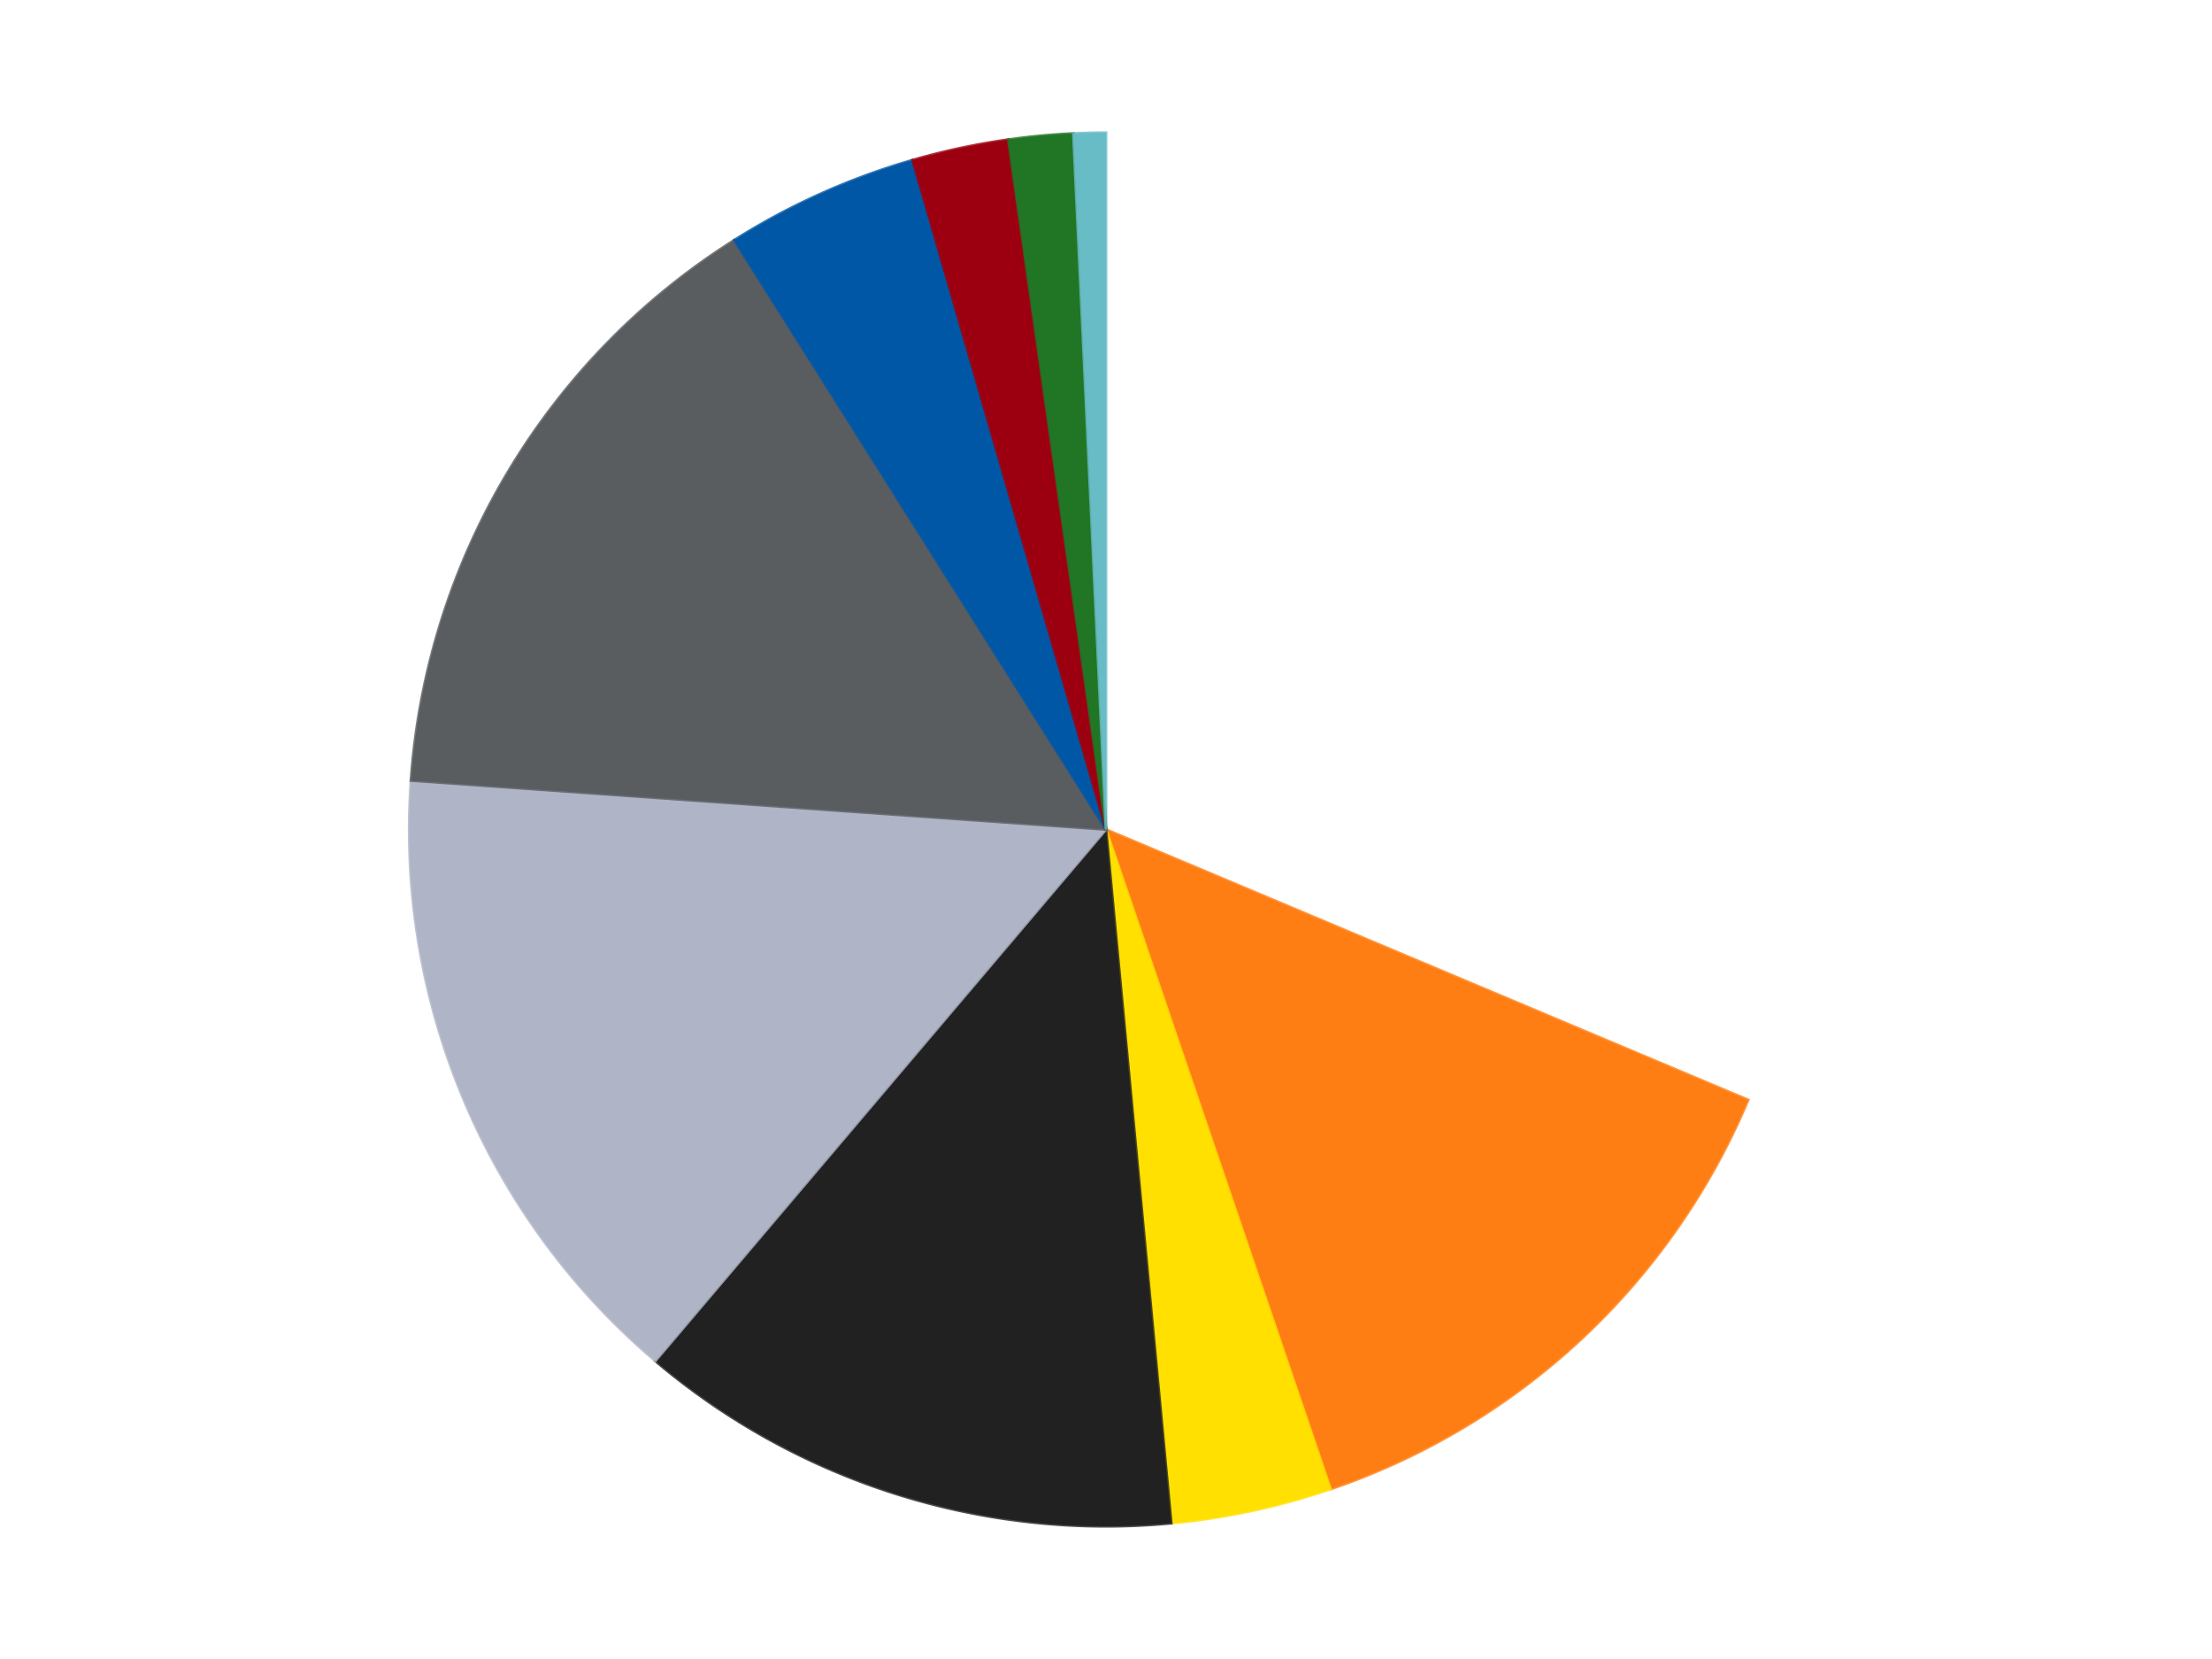
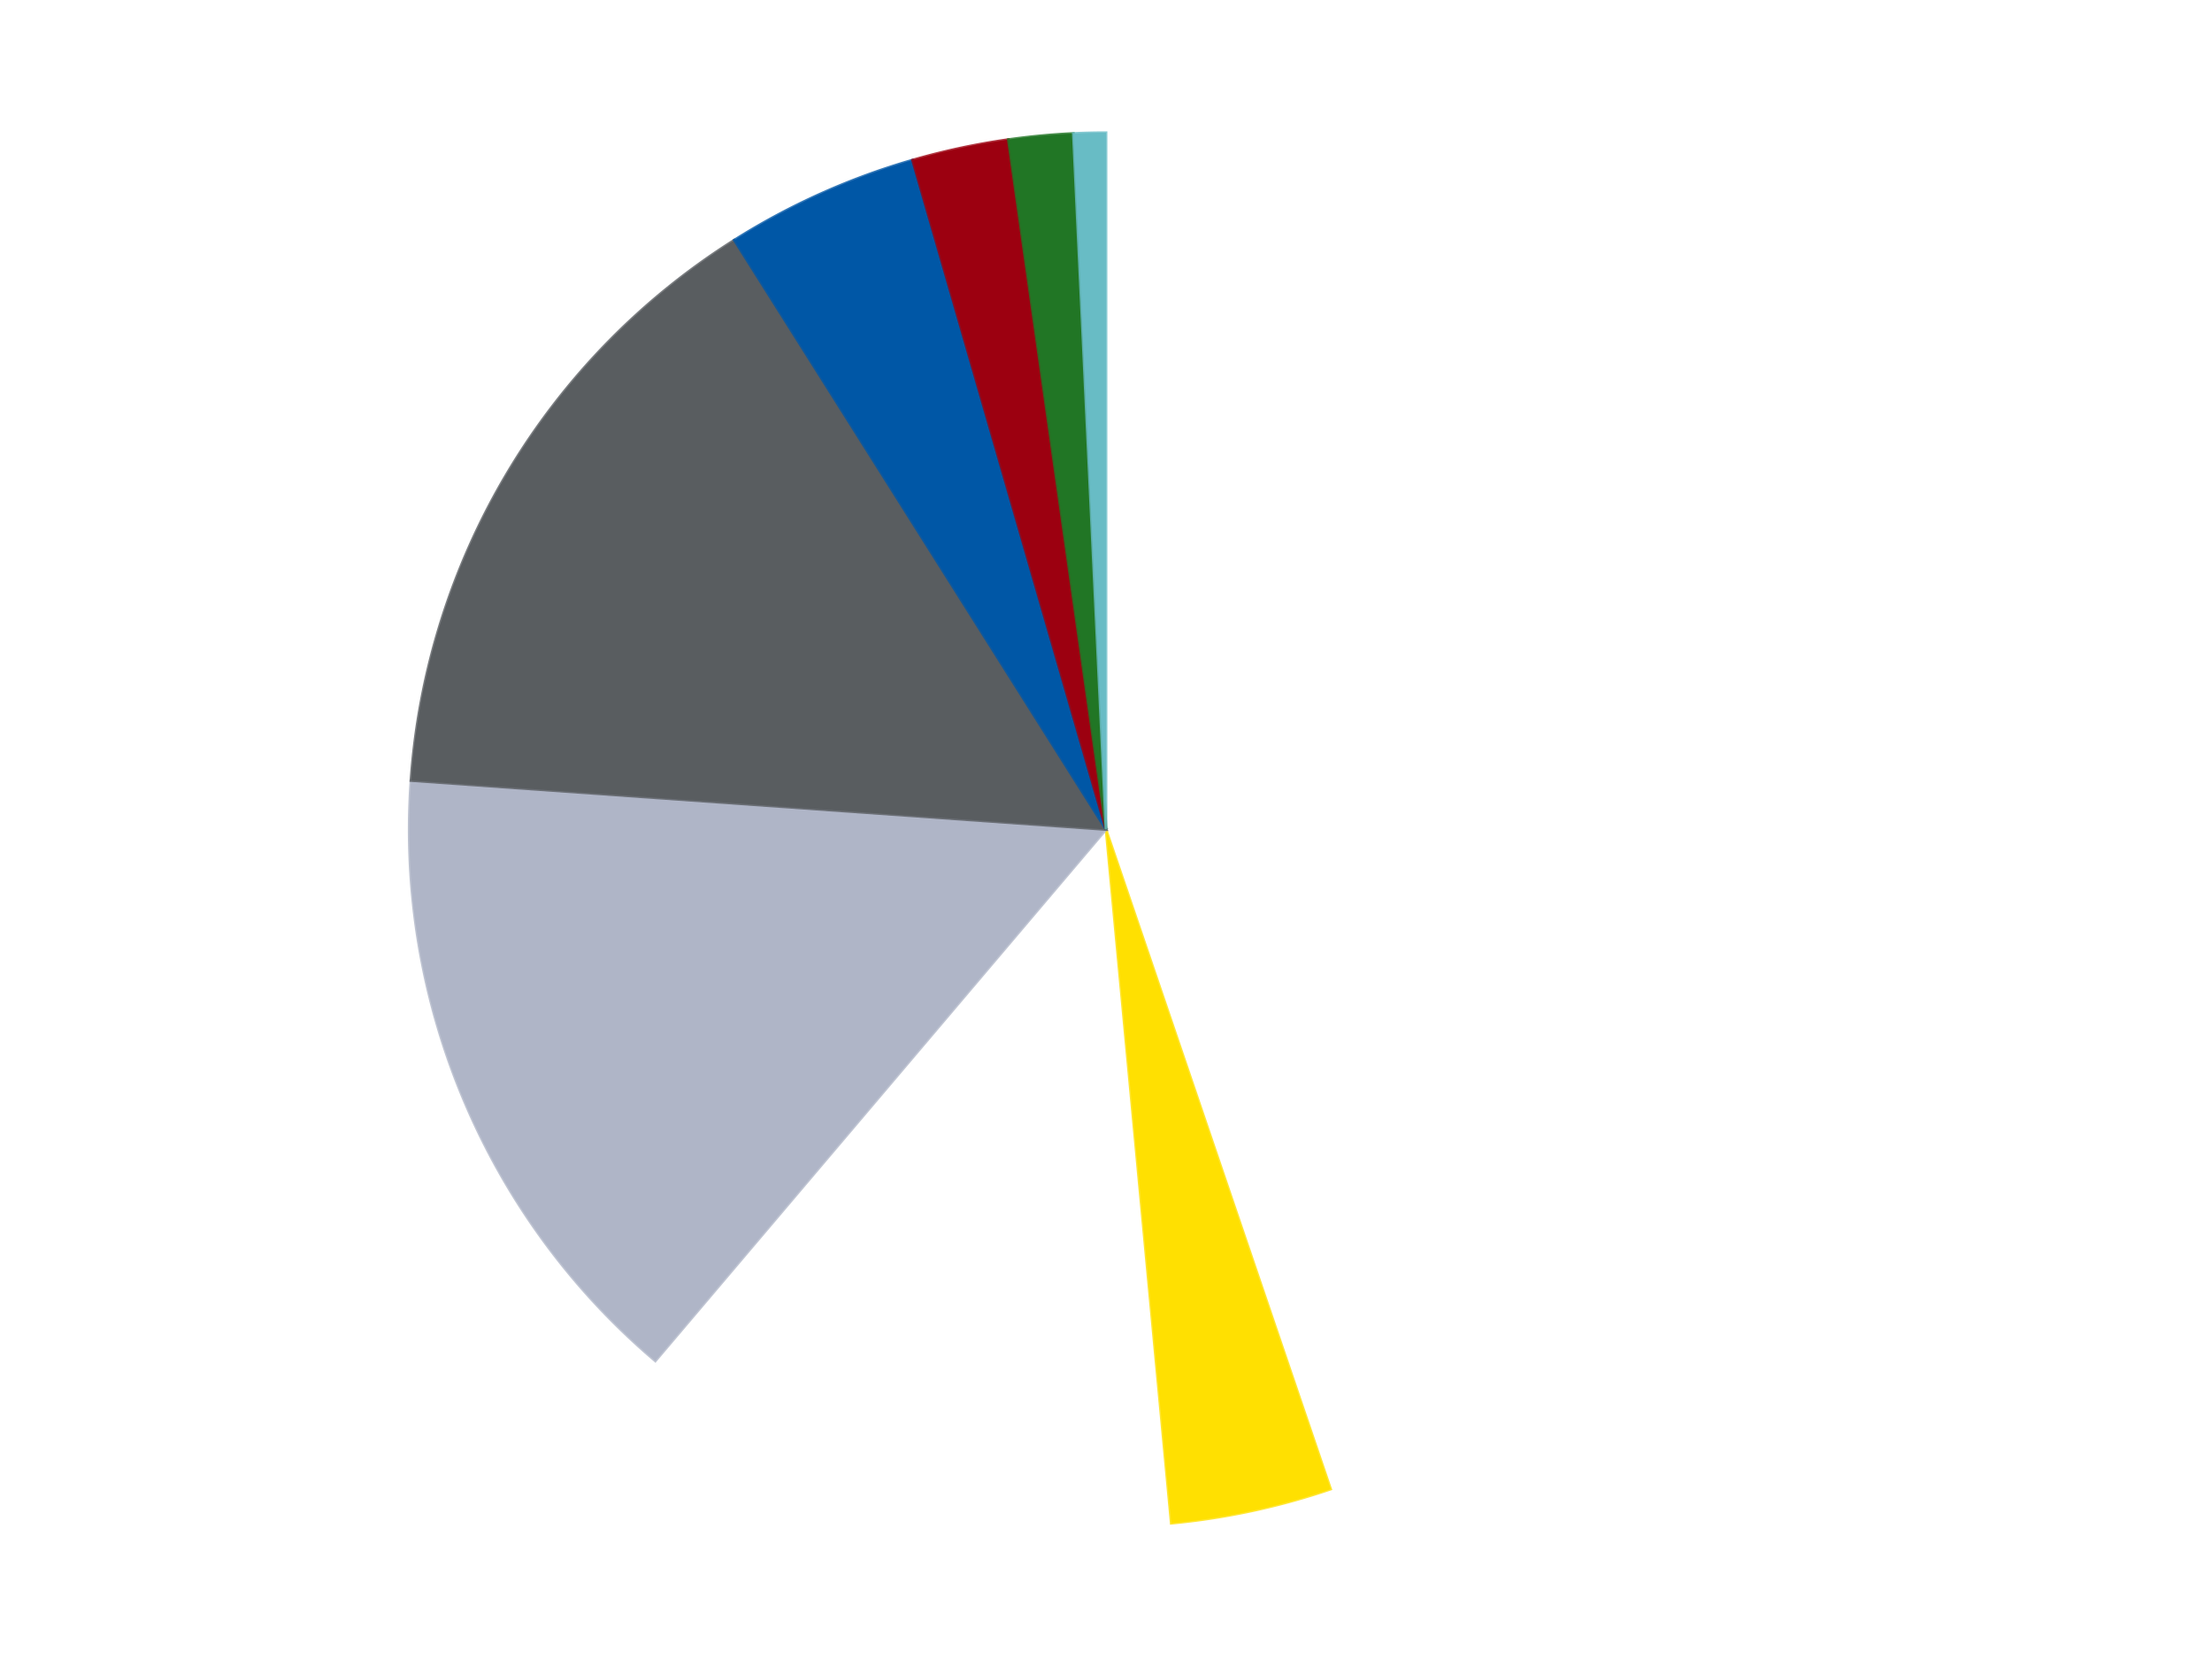
<svg xmlns="http://www.w3.org/2000/svg" xmlns:xlink="http://www.w3.org/1999/xlink" id="chart-10e720aa-78d1-4060-aa6d-1d9c4bc46930" class="pygal-chart" viewBox="0 0 800 600">
  <defs>
    <style type="text/css">#chart-10e720aa-78d1-4060-aa6d-1d9c4bc46930{-webkit-user-select:none;-webkit-font-smoothing:antialiased;font-family:Consolas,"Liberation Mono",Menlo,Courier,monospace}#chart-10e720aa-78d1-4060-aa6d-1d9c4bc46930 .title{font-family:Consolas,"Liberation Mono",Menlo,Courier,monospace;font-size:16px}#chart-10e720aa-78d1-4060-aa6d-1d9c4bc46930 .legends .legend text{font-family:Consolas,"Liberation Mono",Menlo,Courier,monospace;font-size:14px}#chart-10e720aa-78d1-4060-aa6d-1d9c4bc46930 .axis text{font-family:Consolas,"Liberation Mono",Menlo,Courier,monospace;font-size:10px}#chart-10e720aa-78d1-4060-aa6d-1d9c4bc46930 .axis text.major{font-family:Consolas,"Liberation Mono",Menlo,Courier,monospace;font-size:10px}#chart-10e720aa-78d1-4060-aa6d-1d9c4bc46930 .text-overlay text.value{font-family:Consolas,"Liberation Mono",Menlo,Courier,monospace;font-size:16px}#chart-10e720aa-78d1-4060-aa6d-1d9c4bc46930 .text-overlay text.label{font-family:Consolas,"Liberation Mono",Menlo,Courier,monospace;font-size:10px}#chart-10e720aa-78d1-4060-aa6d-1d9c4bc46930 .tooltip{font-family:Consolas,"Liberation Mono",Menlo,Courier,monospace;font-size:14px}#chart-10e720aa-78d1-4060-aa6d-1d9c4bc46930 text.no_data{font-family:Consolas,"Liberation Mono",Menlo,Courier,monospace;font-size:64px}
#chart-10e720aa-78d1-4060-aa6d-1d9c4bc46930{background-color:transparent}#chart-10e720aa-78d1-4060-aa6d-1d9c4bc46930 path,#chart-10e720aa-78d1-4060-aa6d-1d9c4bc46930 line,#chart-10e720aa-78d1-4060-aa6d-1d9c4bc46930 rect,#chart-10e720aa-78d1-4060-aa6d-1d9c4bc46930 circle{-webkit-transition:150ms;-moz-transition:150ms;transition:150ms}#chart-10e720aa-78d1-4060-aa6d-1d9c4bc46930 .graph &gt; .background{fill:transparent}#chart-10e720aa-78d1-4060-aa6d-1d9c4bc46930 .plot &gt; .background{fill:transparent}#chart-10e720aa-78d1-4060-aa6d-1d9c4bc46930 .graph{fill:rgba(0,0,0,.87)}#chart-10e720aa-78d1-4060-aa6d-1d9c4bc46930 text.no_data{fill:rgba(0,0,0,1)}#chart-10e720aa-78d1-4060-aa6d-1d9c4bc46930 .title{fill:rgba(0,0,0,1)}#chart-10e720aa-78d1-4060-aa6d-1d9c4bc46930 .legends .legend text{fill:rgba(0,0,0,.87)}#chart-10e720aa-78d1-4060-aa6d-1d9c4bc46930 .legends .legend:hover text{fill:rgba(0,0,0,1)}#chart-10e720aa-78d1-4060-aa6d-1d9c4bc46930 .axis .line{stroke:rgba(0,0,0,1)}#chart-10e720aa-78d1-4060-aa6d-1d9c4bc46930 .axis .guide.line{stroke:rgba(0,0,0,.54)}#chart-10e720aa-78d1-4060-aa6d-1d9c4bc46930 .axis .major.line{stroke:rgba(0,0,0,.87)}#chart-10e720aa-78d1-4060-aa6d-1d9c4bc46930 .axis text.major{fill:rgba(0,0,0,1)}#chart-10e720aa-78d1-4060-aa6d-1d9c4bc46930 .axis.y .guides:hover .guide.line,#chart-10e720aa-78d1-4060-aa6d-1d9c4bc46930 .line-graph .axis.x .guides:hover .guide.line,#chart-10e720aa-78d1-4060-aa6d-1d9c4bc46930 .stackedline-graph .axis.x .guides:hover .guide.line,#chart-10e720aa-78d1-4060-aa6d-1d9c4bc46930 .xy-graph .axis.x .guides:hover .guide.line{stroke:rgba(0,0,0,1)}#chart-10e720aa-78d1-4060-aa6d-1d9c4bc46930 .axis .guides:hover text{fill:rgba(0,0,0,1)}#chart-10e720aa-78d1-4060-aa6d-1d9c4bc46930 .reactive{fill-opacity:1.0;stroke-opacity:.8;stroke-width:1}#chart-10e720aa-78d1-4060-aa6d-1d9c4bc46930 .ci{stroke:rgba(0,0,0,.87)}#chart-10e720aa-78d1-4060-aa6d-1d9c4bc46930 .reactive.active,#chart-10e720aa-78d1-4060-aa6d-1d9c4bc46930 .active .reactive{fill-opacity:0.6;stroke-opacity:.9;stroke-width:4}#chart-10e720aa-78d1-4060-aa6d-1d9c4bc46930 .ci .reactive.active{stroke-width:1.5}#chart-10e720aa-78d1-4060-aa6d-1d9c4bc46930 .series text{fill:rgba(0,0,0,1)}#chart-10e720aa-78d1-4060-aa6d-1d9c4bc46930 .tooltip rect{fill:transparent;stroke:rgba(0,0,0,1);-webkit-transition:opacity 150ms;-moz-transition:opacity 150ms;transition:opacity 150ms}#chart-10e720aa-78d1-4060-aa6d-1d9c4bc46930 .tooltip .label{fill:rgba(0,0,0,.87)}#chart-10e720aa-78d1-4060-aa6d-1d9c4bc46930 .tooltip .label{fill:rgba(0,0,0,.87)}#chart-10e720aa-78d1-4060-aa6d-1d9c4bc46930 .tooltip .legend{font-size:.8em;fill:rgba(0,0,0,.54)}#chart-10e720aa-78d1-4060-aa6d-1d9c4bc46930 .tooltip .x_label{font-size:.6em;fill:rgba(0,0,0,1)}#chart-10e720aa-78d1-4060-aa6d-1d9c4bc46930 .tooltip .xlink{font-size:.5em;text-decoration:underline}#chart-10e720aa-78d1-4060-aa6d-1d9c4bc46930 .tooltip .value{font-size:1.5em}#chart-10e720aa-78d1-4060-aa6d-1d9c4bc46930 .bound{font-size:.5em}#chart-10e720aa-78d1-4060-aa6d-1d9c4bc46930 .max-value{font-size:.75em;fill:rgba(0,0,0,.54)}#chart-10e720aa-78d1-4060-aa6d-1d9c4bc46930 .map-element{fill:transparent;stroke:rgba(0,0,0,.54) !important}#chart-10e720aa-78d1-4060-aa6d-1d9c4bc46930 .map-element .reactive{fill-opacity:inherit;stroke-opacity:inherit}#chart-10e720aa-78d1-4060-aa6d-1d9c4bc46930 .color-0,#chart-10e720aa-78d1-4060-aa6d-1d9c4bc46930 .color-0 a:visited{stroke:#F44336;fill:#F44336}#chart-10e720aa-78d1-4060-aa6d-1d9c4bc46930 .color-1,#chart-10e720aa-78d1-4060-aa6d-1d9c4bc46930 .color-1 a:visited{stroke:#3F51B5;fill:#3F51B5}#chart-10e720aa-78d1-4060-aa6d-1d9c4bc46930 .color-2,#chart-10e720aa-78d1-4060-aa6d-1d9c4bc46930 .color-2 a:visited{stroke:#009688;fill:#009688}#chart-10e720aa-78d1-4060-aa6d-1d9c4bc46930 .color-3,#chart-10e720aa-78d1-4060-aa6d-1d9c4bc46930 .color-3 a:visited{stroke:#FFC107;fill:#FFC107}#chart-10e720aa-78d1-4060-aa6d-1d9c4bc46930 .color-4,#chart-10e720aa-78d1-4060-aa6d-1d9c4bc46930 .color-4 a:visited{stroke:#FF5722;fill:#FF5722}#chart-10e720aa-78d1-4060-aa6d-1d9c4bc46930 .color-5,#chart-10e720aa-78d1-4060-aa6d-1d9c4bc46930 .color-5 a:visited{stroke:#9C27B0;fill:#9C27B0}#chart-10e720aa-78d1-4060-aa6d-1d9c4bc46930 .color-6,#chart-10e720aa-78d1-4060-aa6d-1d9c4bc46930 .color-6 a:visited{stroke:#03A9F4;fill:#03A9F4}#chart-10e720aa-78d1-4060-aa6d-1d9c4bc46930 .color-7,#chart-10e720aa-78d1-4060-aa6d-1d9c4bc46930 .color-7 a:visited{stroke:#8BC34A;fill:#8BC34A}#chart-10e720aa-78d1-4060-aa6d-1d9c4bc46930 .color-8,#chart-10e720aa-78d1-4060-aa6d-1d9c4bc46930 .color-8 a:visited{stroke:#FF9800;fill:#FF9800}#chart-10e720aa-78d1-4060-aa6d-1d9c4bc46930 .color-9,#chart-10e720aa-78d1-4060-aa6d-1d9c4bc46930 .color-9 a:visited{stroke:#E91E63;fill:#E91E63}#chart-10e720aa-78d1-4060-aa6d-1d9c4bc46930 .text-overlay .color-0 text{fill:black}#chart-10e720aa-78d1-4060-aa6d-1d9c4bc46930 .text-overlay .color-1 text{fill:black}#chart-10e720aa-78d1-4060-aa6d-1d9c4bc46930 .text-overlay .color-2 text{fill:black}#chart-10e720aa-78d1-4060-aa6d-1d9c4bc46930 .text-overlay .color-3 text{fill:black}#chart-10e720aa-78d1-4060-aa6d-1d9c4bc46930 .text-overlay .color-4 text{fill:black}#chart-10e720aa-78d1-4060-aa6d-1d9c4bc46930 .text-overlay .color-5 text{fill:black}#chart-10e720aa-78d1-4060-aa6d-1d9c4bc46930 .text-overlay .color-6 text{fill:black}#chart-10e720aa-78d1-4060-aa6d-1d9c4bc46930 .text-overlay .color-7 text{fill:black}#chart-10e720aa-78d1-4060-aa6d-1d9c4bc46930 .text-overlay .color-8 text{fill:black}#chart-10e720aa-78d1-4060-aa6d-1d9c4bc46930 .text-overlay .color-9 text{fill:black}
#chart-10e720aa-78d1-4060-aa6d-1d9c4bc46930 text.no_data{text-anchor:middle}#chart-10e720aa-78d1-4060-aa6d-1d9c4bc46930 .guide.line{fill:none}#chart-10e720aa-78d1-4060-aa6d-1d9c4bc46930 .centered{text-anchor:middle}#chart-10e720aa-78d1-4060-aa6d-1d9c4bc46930 .title{text-anchor:middle}#chart-10e720aa-78d1-4060-aa6d-1d9c4bc46930 .legends .legend text{fill-opacity:1}#chart-10e720aa-78d1-4060-aa6d-1d9c4bc46930 .axis.x text{text-anchor:middle}#chart-10e720aa-78d1-4060-aa6d-1d9c4bc46930 .axis.x:not(.web) text[transform]{text-anchor:start}#chart-10e720aa-78d1-4060-aa6d-1d9c4bc46930 .axis.x:not(.web) text[transform].backwards{text-anchor:end}#chart-10e720aa-78d1-4060-aa6d-1d9c4bc46930 .axis.y text{text-anchor:end}#chart-10e720aa-78d1-4060-aa6d-1d9c4bc46930 .axis.y text[transform].backwards{text-anchor:start}#chart-10e720aa-78d1-4060-aa6d-1d9c4bc46930 .axis.y2 text{text-anchor:start}#chart-10e720aa-78d1-4060-aa6d-1d9c4bc46930 .axis.y2 text[transform].backwards{text-anchor:end}#chart-10e720aa-78d1-4060-aa6d-1d9c4bc46930 .axis .guide.line{stroke-dasharray:4,4;stroke:black}#chart-10e720aa-78d1-4060-aa6d-1d9c4bc46930 .axis .major.guide.line{stroke-dasharray:6,6;stroke:black}#chart-10e720aa-78d1-4060-aa6d-1d9c4bc46930 .horizontal .axis.y .guide.line,#chart-10e720aa-78d1-4060-aa6d-1d9c4bc46930 .horizontal .axis.y2 .guide.line,#chart-10e720aa-78d1-4060-aa6d-1d9c4bc46930 .vertical .axis.x .guide.line{opacity:0}#chart-10e720aa-78d1-4060-aa6d-1d9c4bc46930 .horizontal .axis.always_show .guide.line,#chart-10e720aa-78d1-4060-aa6d-1d9c4bc46930 .vertical .axis.always_show .guide.line{opacity:1 !important}#chart-10e720aa-78d1-4060-aa6d-1d9c4bc46930 .axis.y .guides:hover .guide.line,#chart-10e720aa-78d1-4060-aa6d-1d9c4bc46930 .axis.y2 .guides:hover .guide.line,#chart-10e720aa-78d1-4060-aa6d-1d9c4bc46930 .axis.x .guides:hover .guide.line{opacity:1}#chart-10e720aa-78d1-4060-aa6d-1d9c4bc46930 .axis .guides:hover text{opacity:1}#chart-10e720aa-78d1-4060-aa6d-1d9c4bc46930 .nofill{fill:none}#chart-10e720aa-78d1-4060-aa6d-1d9c4bc46930 .subtle-fill{fill-opacity:.2}#chart-10e720aa-78d1-4060-aa6d-1d9c4bc46930 .dot{stroke-width:1px;fill-opacity:1;stroke-opacity:1}#chart-10e720aa-78d1-4060-aa6d-1d9c4bc46930 .dot.active{stroke-width:5px}#chart-10e720aa-78d1-4060-aa6d-1d9c4bc46930 .dot.negative{fill:transparent}#chart-10e720aa-78d1-4060-aa6d-1d9c4bc46930 text,#chart-10e720aa-78d1-4060-aa6d-1d9c4bc46930 tspan{stroke:none !important}#chart-10e720aa-78d1-4060-aa6d-1d9c4bc46930 .series text.active{opacity:1}#chart-10e720aa-78d1-4060-aa6d-1d9c4bc46930 .tooltip rect{fill-opacity:.95;stroke-width:.5}#chart-10e720aa-78d1-4060-aa6d-1d9c4bc46930 .tooltip text{fill-opacity:1}#chart-10e720aa-78d1-4060-aa6d-1d9c4bc46930 .showable{visibility:hidden}#chart-10e720aa-78d1-4060-aa6d-1d9c4bc46930 .showable.shown{visibility:visible}#chart-10e720aa-78d1-4060-aa6d-1d9c4bc46930 .gauge-background{fill:rgba(229,229,229,1);stroke:none}#chart-10e720aa-78d1-4060-aa6d-1d9c4bc46930 .bg-lines{stroke:transparent;stroke-width:2px}</style>
    <script type="text/javascript">window.pygal = window.pygal || {};window.pygal.config = window.pygal.config || {};window.pygal.config['10e720aa-78d1-4060-aa6d-1d9c4bc46930'] = {"allow_interruptions": false, "box_mode": "extremes", "classes": ["pygal-chart"], "css": ["file://style.css", "file://graph.css"], "defs": [], "disable_xml_declaration": false, "dots_size": 2.5, "dynamic_print_values": false, "explicit_size": false, "fill": false, "force_uri_protocol": "https", "formatter": null, "half_pie": false, "height": 600, "include_x_axis": false, "inner_radius": 0, "interpolate": null, "interpolation_parameters": {}, "interpolation_precision": 250, "inverse_y_axis": false, "js": ["//kozea.github.io/pygal.js/2.0.x/pygal-tooltips.min.js"], "legend_at_bottom": false, "legend_at_bottom_columns": null, "legend_box_size": 12, "logarithmic": false, "margin": 20, "margin_bottom": null, "margin_left": null, "margin_right": null, "margin_top": null, "max_scale": 16, "min_scale": 4, "missing_value_fill_truncation": "x", "no_data_text": "No data", "no_prefix": false, "order_min": null, "pretty_print": false, "print_labels": false, "print_values": false, "print_values_position": "center", "print_zeroes": true, "range": null, "rounded_bars": null, "secondary_range": null, "show_dots": true, "show_legend": false, "show_minor_x_labels": true, "show_minor_y_labels": true, "show_only_major_dots": false, "show_x_guides": false, "show_x_labels": true, "show_y_guides": true, "show_y_labels": true, "spacing": 10, "stack_from_top": false, "strict": false, "stroke": true, "stroke_style": null, "style": {"background": "transparent", "ci_colors": [], "colors": ["#F44336", "#3F51B5", "#009688", "#FFC107", "#FF5722", "#9C27B0", "#03A9F4", "#8BC34A", "#FF9800", "#E91E63", "#2196F3", "#4CAF50", "#FFEB3B", "#673AB7", "#00BCD4", "#CDDC39", "#9E9E9E", "#607D8B"], "dot_opacity": "1", "font_family": "Consolas, \"Liberation Mono\", Menlo, Courier, monospace", "foreground": "rgba(0, 0, 0, .87)", "foreground_strong": "rgba(0, 0, 0, 1)", "foreground_subtle": "rgba(0, 0, 0, .54)", "guide_stroke_color": "black", "guide_stroke_dasharray": "4,4", "label_font_family": "Consolas, \"Liberation Mono\", Menlo, Courier, monospace", "label_font_size": 10, "legend_font_family": "Consolas, \"Liberation Mono\", Menlo, Courier, monospace", "legend_font_size": 14, "major_guide_stroke_color": "black", "major_guide_stroke_dasharray": "6,6", "major_label_font_family": "Consolas, \"Liberation Mono\", Menlo, Courier, monospace", "major_label_font_size": 10, "no_data_font_family": "Consolas, \"Liberation Mono\", Menlo, Courier, monospace", "no_data_font_size": 64, "opacity": "1.0", "opacity_hover": "0.6", "plot_background": "transparent", "stroke_opacity": ".8", "stroke_opacity_hover": ".9", "stroke_width": "1", "stroke_width_hover": "4", "title_font_family": "Consolas, \"Liberation Mono\", Menlo, Courier, monospace", "title_font_size": 16, "tooltip_font_family": "Consolas, \"Liberation Mono\", Menlo, Courier, monospace", "tooltip_font_size": 14, "transition": "150ms", "value_background": "rgba(229, 229, 229, 1)", "value_colors": [], "value_font_family": "Consolas, \"Liberation Mono\", Menlo, Courier, monospace", "value_font_size": 16, "value_label_font_family": "Consolas, \"Liberation Mono\", Menlo, Courier, monospace", "value_label_font_size": 10}, "title": null, "tooltip_border_radius": 0, "tooltip_fancy_mode": true, "truncate_label": null, "truncate_legend": null, "width": 800, "x_label_rotation": 0, "x_labels": null, "x_labels_major": null, "x_labels_major_count": null, "x_labels_major_every": null, "x_title": null, "xrange": null, "y_label_rotation": 0, "y_labels": null, "y_labels_major": null, "y_labels_major_count": null, "y_labels_major_every": null, "y_title": null, "zero": 0, "legends": ["White", "Orange", "Yellow", "Black", "Light Bluish Gray", "Dark Bluish Gray", "Blue", "Trans-Red", "Trans-Green", "Trans-Light Blue"]}</script>
    <script type="text/javascript" xlink:href="https://kozea.github.io/pygal.js/2.0.x/pygal-tooltips.min.js" />
  </defs>
  <title>Pygal</title>
  <g class="graph pie-graph vertical">
    <rect x="0" y="0" width="800" height="600" class="background" />
    <g transform="translate(20, 20)" class="plot">
-       <rect x="0" y="0" width="760" height="560" class="background" />
      <g class="series serie-0 color-0">
        <g class="slices">
          <g class="slice" style="fill: #FFFFFF; stroke: #FFFFFF">
-             <path d="M380 28 A252 252 0 0 1 612.248 377.799 L380 280 A0 0 0 0 0 380 280 z" class="slice reactive tooltip-trigger" />
            <desc class="value">42</desc>
            <desc class="x centered">484.9698677074155</desc>
            <desc class="y centered">210.30547458022488</desc>
          </g>
        </g>
      </g>
      <g class="series serie-1 color-1">
        <g class="slices">
          <g class="slice" style="fill: #FF7E14; stroke: #FF7E14">
-             <path d="M612.248 377.799 A252 252 0 0 1 461.236 518.547 L380 280 A0 0 0 0 0 380 280 z" class="slice reactive tooltip-trigger" />
            <desc class="value">18</desc>
            <desc class="x centered">465.90778551535516</desc>
            <desc class="y centered">372.1729482432223</desc>
          </g>
        </g>
      </g>
      <g class="series serie-2 color-2">
        <g class="slices">
          <g class="slice" style="fill: #FFE001; stroke: #FFE001">
            <path d="M461.236 518.547 A252 252 0 0 1 403.598 530.893 L380 280 A0 0 0 0 0 380 280 z" class="slice reactive tooltip-trigger" />
            <desc class="value">5</desc>
            <desc class="x centered">406.38947310853416</desc>
            <desc class="y centered">403.20550194311113</desc>
          </g>
        </g>
      </g>
      <g class="series serie-3 color-3">
        <g class="slices">
          <g class="slice" style="fill: #212121; stroke: #212121">
-             <path d="M403.598 530.893 A252 252 0 0 1 217.014 472.197 L380 280 A0 0 0 0 0 380 280 z" class="slice reactive tooltip-trigger" />
            <desc class="value">17</desc>
            <desc class="x centered">342.18933598995704</desc>
            <desc class="y centered">400.19298518266214</desc>
          </g>
        </g>
      </g>
      <g class="series serie-4 color-4">
        <g class="slices">
          <g class="slice" style="fill: #AFB5C7; stroke: #AFB5C7">
            <path d="M217.014 472.197 A252 252 0 0 1 128.623 262.29 L380 280 A0 0 0 0 0 380 280 z" class="slice reactive tooltip-trigger" />
            <desc class="value">20</desc>
            <desc class="x centered">263.87579185325546</desc>
            <desc class="y centered">328.89957343670335</desc>
          </g>
        </g>
      </g>
      <g class="series serie-5 color-5">
        <g class="slices">
          <g class="slice" style="fill: #595D60; stroke: #595D60">
            <path d="M128.623 262.29 A252 252 0 0 1 245.571 66.85 L380 280 A0 0 0 0 0 380 280 z" class="slice reactive tooltip-trigger" />
            <desc class="value">20</desc>
            <desc class="x centered">271.87876547973184</desc>
            <desc class="y centered">215.30225161712985</desc>
          </g>
        </g>
      </g>
      <g class="series serie-6 color-6">
        <g class="slices">
          <g class="slice" style="fill: #0057A6; stroke: #0057A6">
            <path d="M245.571 66.85 A252 252 0 0 1 310.035 37.907 L380 280 A0 0 0 0 0 380 280 z" class="slice reactive tooltip-trigger" />
            <desc class="value">6</desc>
            <desc class="x centered">328.3916145976002</desc>
            <desc class="y centered">165.054036364223</desc>
          </g>
        </g>
      </g>
      <g class="series serie-7 color-7">
        <g class="slices">
          <g class="slice" style="fill: #9C0010; stroke: #9C0010">
            <path d="M310.035 37.907 A252 252 0 0 1 344.668 30.489 L380 280 A0 0 0 0 0 380 280 z" class="slice reactive tooltip-trigger" />
            <desc class="value">3</desc>
            <desc class="x centered">353.61052689146584</desc>
            <desc class="y centered">156.7944980568889</desc>
          </g>
        </g>
      </g>
      <g class="series serie-8 color-8">
        <g class="slices">
          <g class="slice" style="fill: #217625; stroke: #217625">
            <path d="M344.668 30.489 A252 252 0 0 1 368.188 28.277 L380 280 A0 0 0 0 0 380 280 z" class="slice reactive tooltip-trigger" />
            <desc class="value">2</desc>
            <desc class="x centered">368.20117231867175</desc>
            <desc class="y centered">154.55364626524084</desc>
          </g>
        </g>
      </g>
      <g class="series serie-9 color-9">
        <g class="slices">
          <g class="slice" style="fill: #68BCC5; stroke: #68BCC5">
            <path d="M368.188 28.277 A252 252 0 0 1 380 28 L380 280 A0 0 0 0 0 380 280 z" class="slice reactive tooltip-trigger" />
            <desc class="value">1</desc>
            <desc class="x centered">377.04623572598916</desc>
            <desc class="y centered">154.0346266761632</desc>
          </g>
        </g>
      </g>
    </g>
    <g class="titles" />
    <g transform="translate(20, 20)" class="plot overlay">
      <g class="series serie-0 color-0" />
      <g class="series serie-1 color-1" />
      <g class="series serie-2 color-2" />
      <g class="series serie-3 color-3" />
      <g class="series serie-4 color-4" />
      <g class="series serie-5 color-5" />
      <g class="series serie-6 color-6" />
      <g class="series serie-7 color-7" />
      <g class="series serie-8 color-8" />
      <g class="series serie-9 color-9" />
    </g>
    <g transform="translate(20, 20)" class="plot text-overlay">
      <g class="series serie-0 color-0" />
      <g class="series serie-1 color-1" />
      <g class="series serie-2 color-2" />
      <g class="series serie-3 color-3" />
      <g class="series serie-4 color-4" />
      <g class="series serie-5 color-5" />
      <g class="series serie-6 color-6" />
      <g class="series serie-7 color-7" />
      <g class="series serie-8 color-8" />
      <g class="series serie-9 color-9" />
    </g>
    <g transform="translate(20, 20)" class="plot tooltip-overlay">
      <g transform="translate(0 0)" style="opacity: 0" class="tooltip">
-         <rect rx="0" ry="0" width="0" height="0" class="tooltip-box" />
        <g class="text" />
      </g>
    </g>
  </g>
</svg>